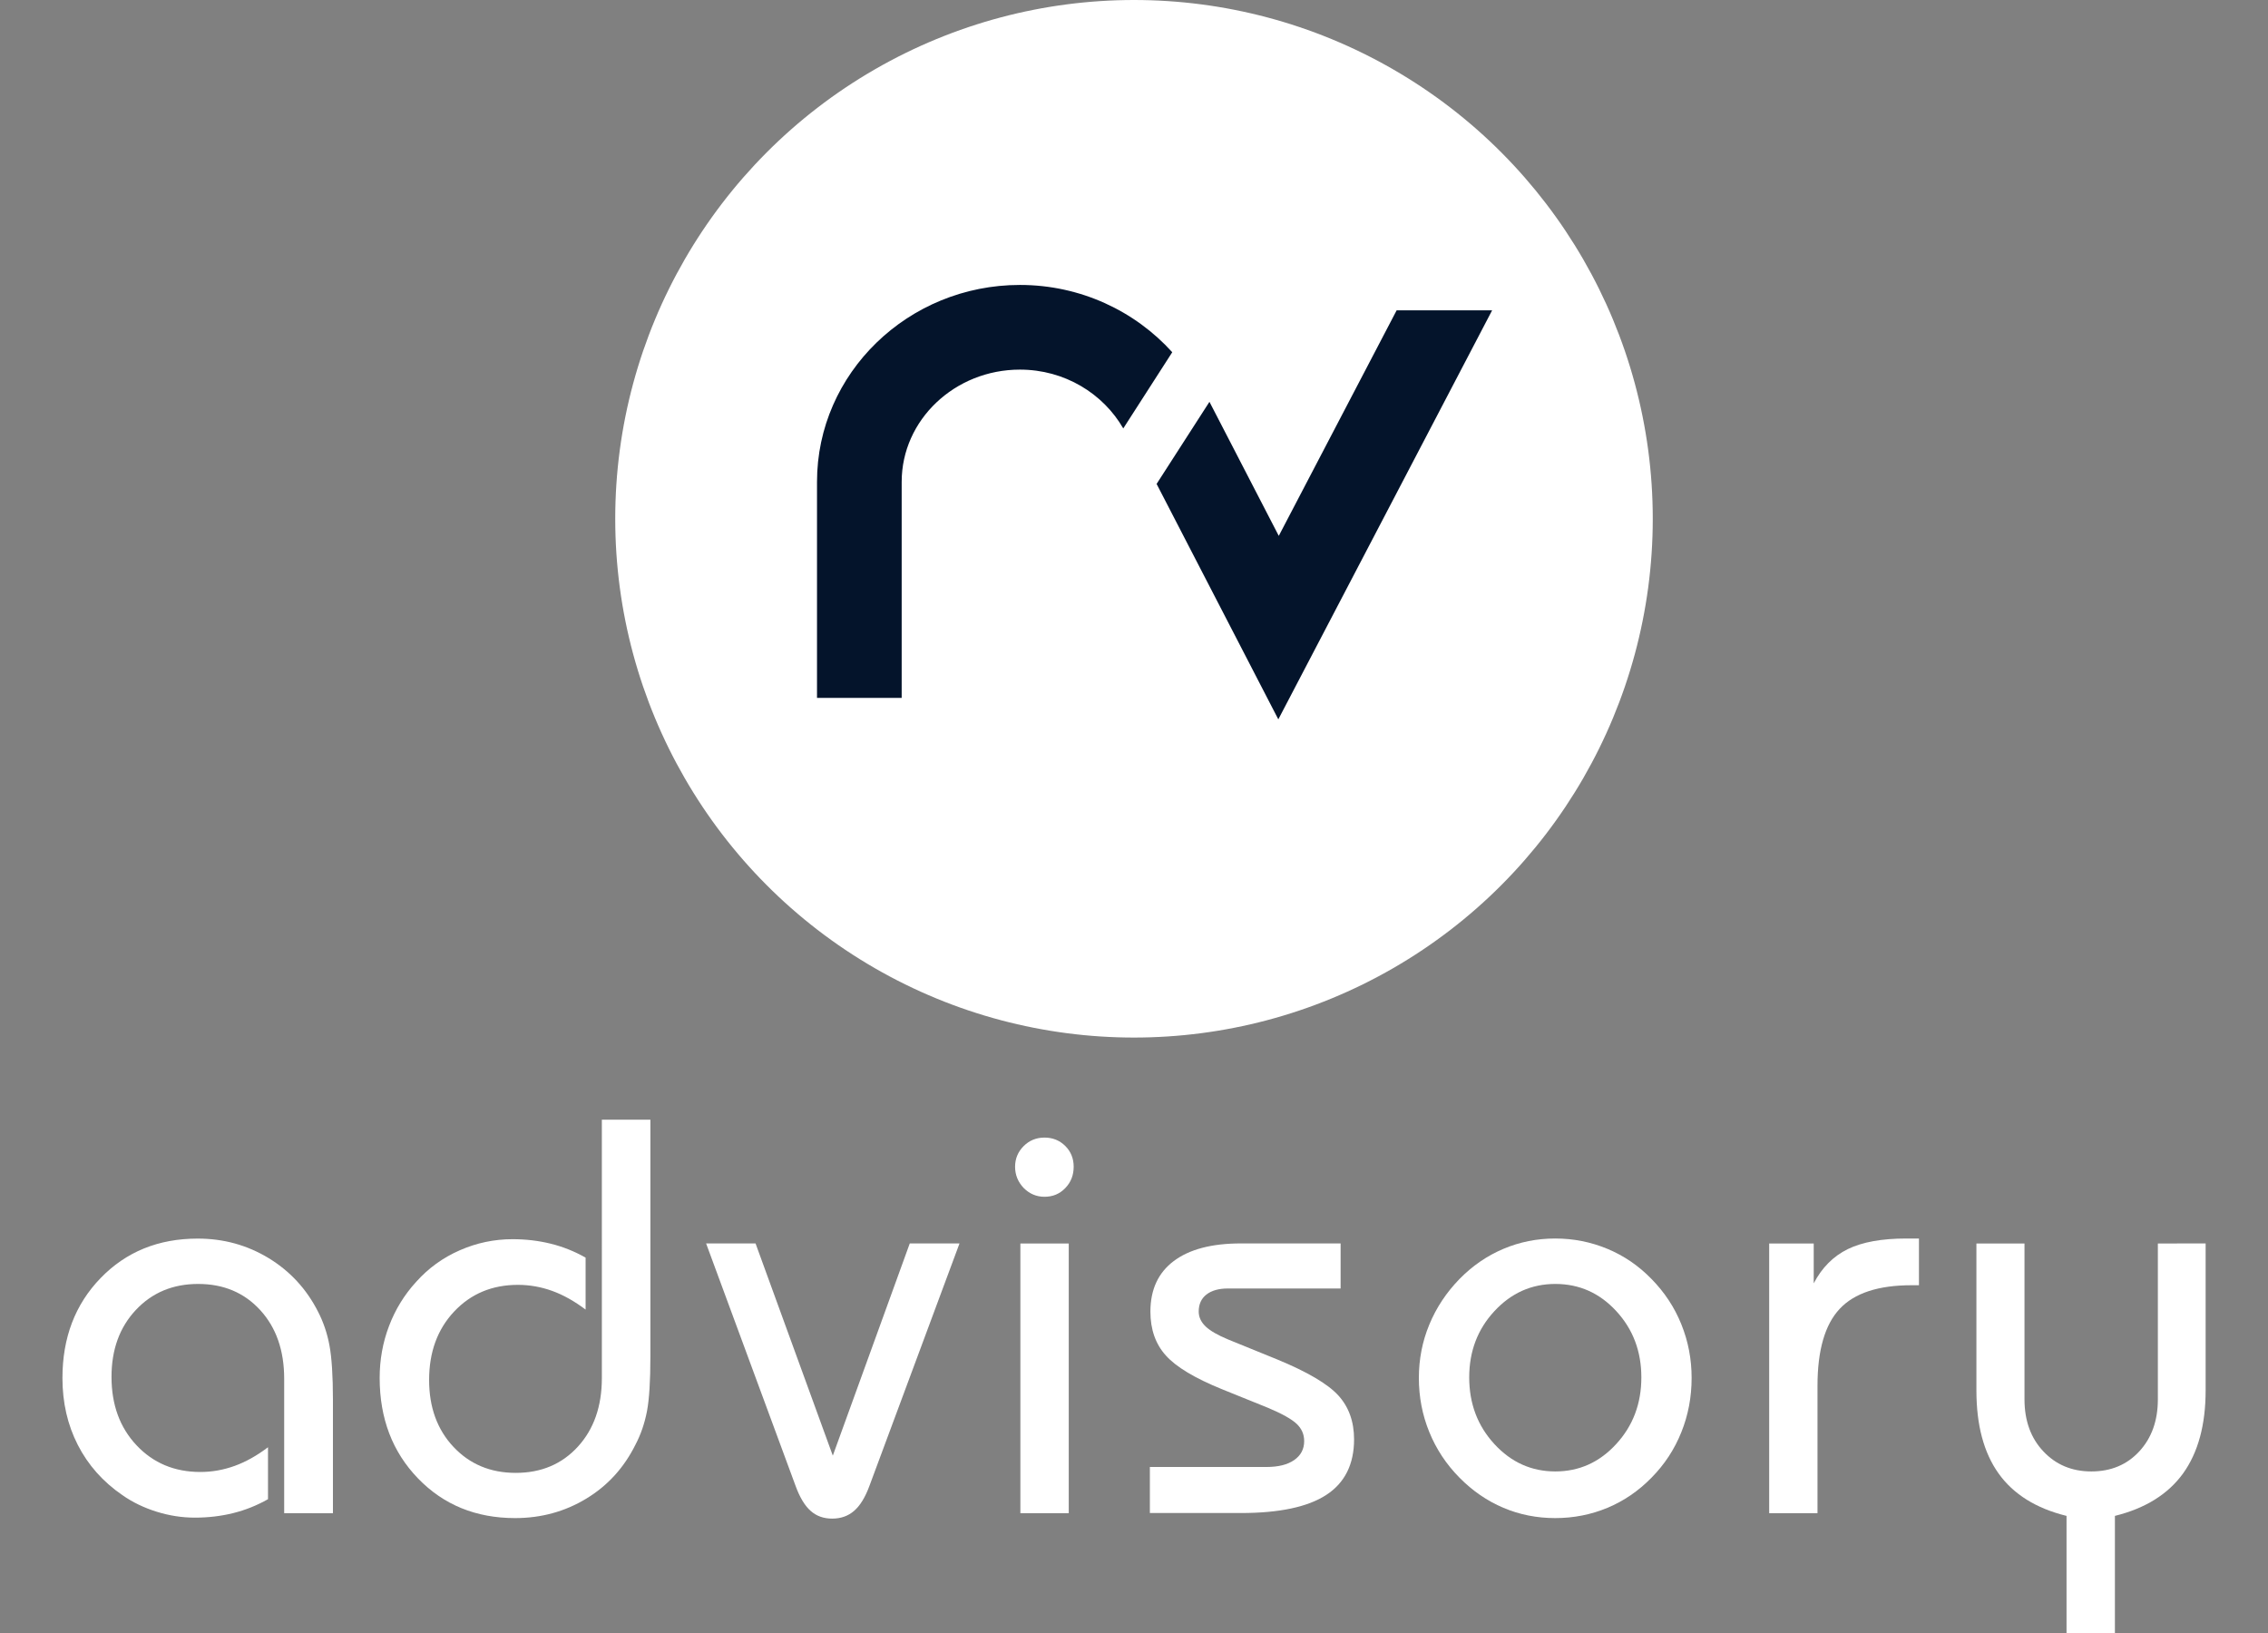
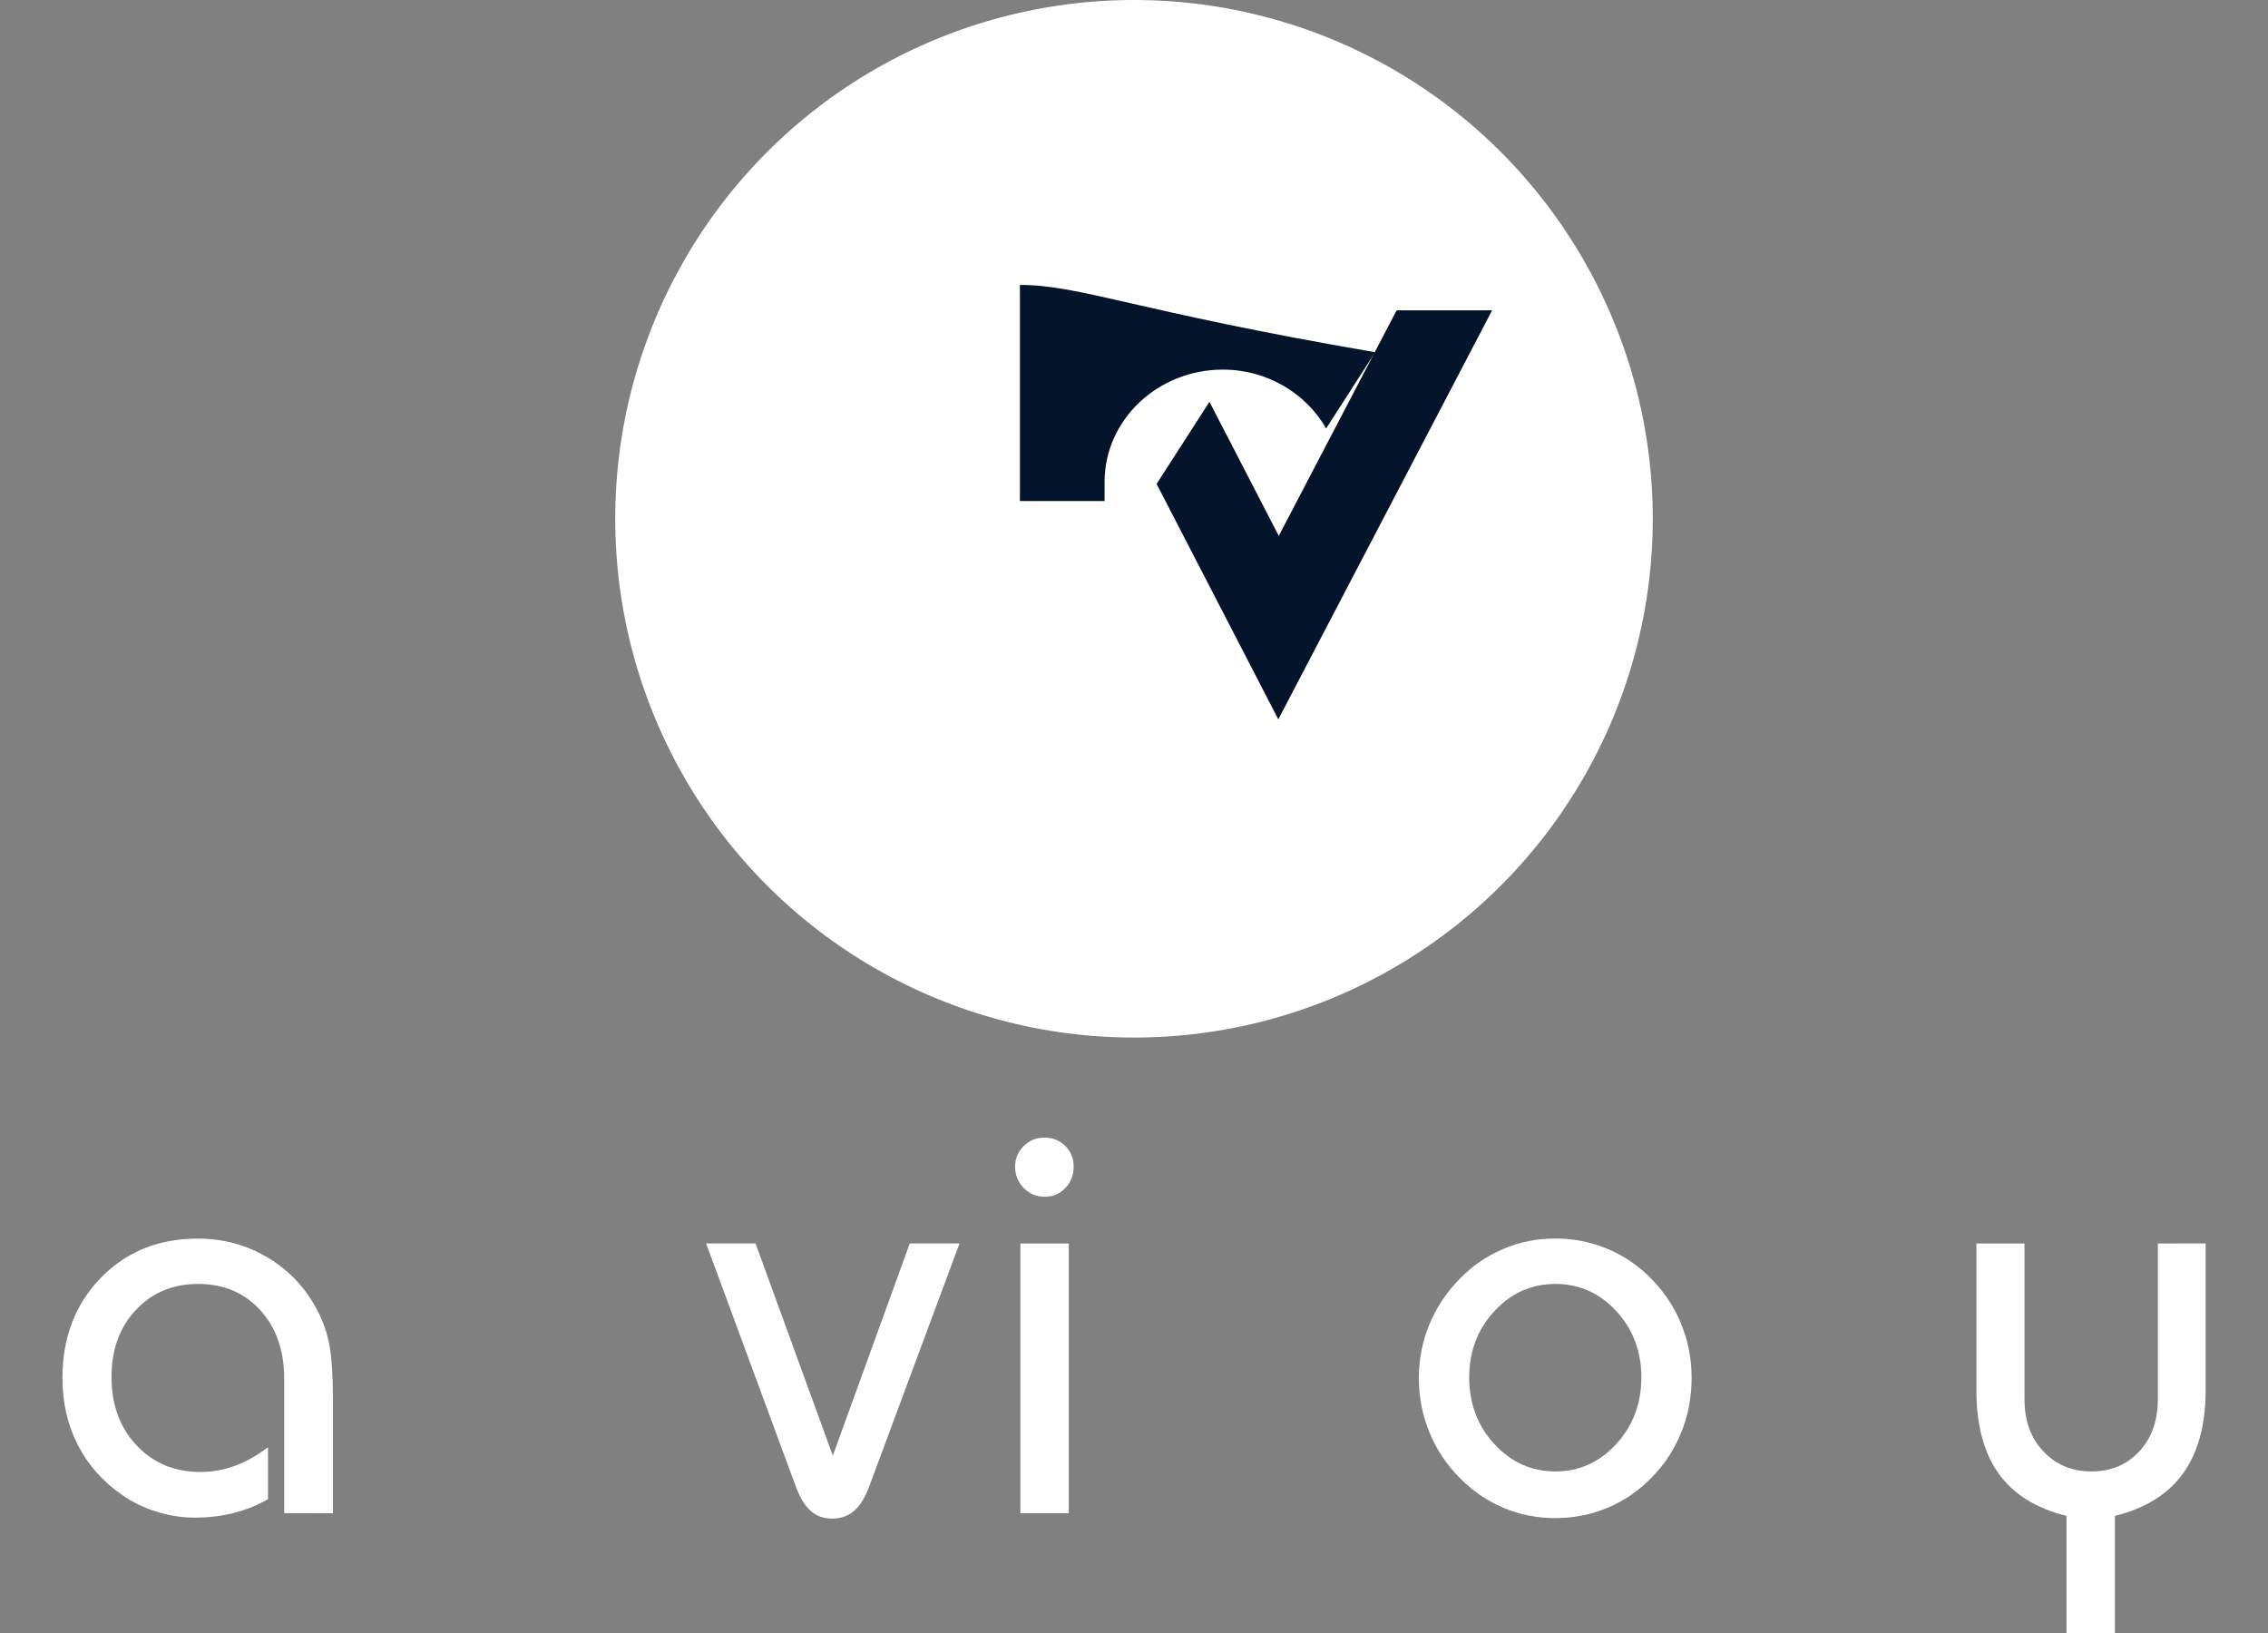
<svg xmlns="http://www.w3.org/2000/svg" version="1.1" id="Livello_1" x="0px" y="0px" viewBox="0 0 300 216" style="enable-background:new 0 0 300 216;" xml:space="preserve">
  <rect x="0" y="0" width="300" height="216" fill="#808080" stroke="none" />
  <style type="text/css">
	.st0{fill:#FFFFFF;}
	.st1{fill:#04142B;}
</style>
  <circle class="st0" cx="150" cy="68.62" r="68.62" />
  <g>
-     <path class="st1" d="M134.91,37.69c-14.8,0-26.84,11.68-26.84,26.04v28.58h11.2V63.73c0-8.18,7.02-14.84,15.64-14.84   c5.92,0,11.01,3.17,13.67,7.78l6.48-10.08C150.14,41.15,142.94,37.69,134.91,37.69z" />
+     <path class="st1" d="M134.91,37.69v28.58h11.2V63.73c0-8.18,7.02-14.84,15.64-14.84   c5.92,0,11.01,3.17,13.67,7.78l6.48-10.08C150.14,41.15,142.94,37.69,134.91,37.69z" />
    <polygon class="st1" points="197.37,41.05 184.74,41.05 169.15,70.88 159.98,53.15 152.99,64.01 169.09,95.15  " />
  </g>
  <g>
    <path class="st0" d="M37.59,200.15v-17.78c0-3.73-1.05-6.76-3.16-9.07c-2.11-2.31-4.85-3.47-8.22-3.47c-3.35,0-6.09,1.15-8.24,3.44   c-2.15,2.29-3.22,5.24-3.22,8.85c0,3.69,1.1,6.7,3.31,9.05s5.02,3.53,8.44,3.53c1.55,0,3.06-0.27,4.53-0.8   c1.47-0.53,2.94-1.35,4.42-2.47v6.87c-1.45,0.82-2.99,1.44-4.6,1.84c-1.61,0.4-3.3,0.6-5.07,0.6c-1.7,0-3.38-0.26-5.05-0.78   c-1.67-0.52-3.19-1.25-4.55-2.2c-2.57-1.77-4.53-3.98-5.89-6.64s-2.03-5.61-2.03-8.85c0-5.33,1.68-9.74,5.05-13.22   s7.65-5.22,12.84-5.22c3.42,0,6.54,0.86,9.38,2.58c2.83,1.72,5.02,4.09,6.54,7.09c0.7,1.36,1.21,2.84,1.51,4.46   c0.3,1.61,0.46,4.02,0.46,7.22v14.98L37.59,200.15L37.59,200.15z" />
-     <path class="st0" d="M86.03,148.08v31.38c0,3.2-0.15,5.6-0.45,7.2c-0.31,1.6-0.81,3.07-1.51,4.4c-1.51,3.05-3.67,5.44-6.51,7.16   c-2.83,1.72-5.98,2.58-9.42,2.58c-5.19,0-9.47-1.75-12.85-5.25c-3.38-3.5-5.07-7.93-5.07-13.29c0-2.4,0.41-4.69,1.24-6.87   s2.02-4.13,3.6-5.85c1.6-1.79,3.51-3.18,5.75-4.16c2.23-0.98,4.56-1.47,6.98-1.47c1.77,0,3.46,0.2,5.07,0.6   c1.61,0.4,3.14,1.01,4.6,1.84v6.87c-1.48-1.11-2.95-1.94-4.42-2.47s-2.98-0.8-4.53-0.8c-3.42,0-6.23,1.18-8.44,3.53   s-3.31,5.37-3.31,9.05c0,3.61,1.07,6.56,3.22,8.85c2.15,2.29,4.89,3.44,8.24,3.44c3.37,0,6.11-1.16,8.22-3.47s3.17-5.34,3.17-9.07   V148.1h6.42V148.08z" />
    <path class="st0" d="M99.94,164.47l10.22,28.07l10.18-28.07h6.58l-11.93,32.11c-0.56,1.51-1.23,2.59-2.02,3.27   c-0.79,0.68-1.75,1.02-2.89,1.02s-2.09-0.34-2.85-1.02c-0.77-0.68-1.43-1.77-1.98-3.27L93.4,164.47H99.94z" />
    <path class="st0" d="M134.27,154.33c0-1.07,0.38-1.98,1.13-2.73s1.67-1.13,2.76-1.13s2,0.37,2.75,1.11   c0.74,0.74,1.11,1.65,1.11,2.75c0,1.11-0.37,2.06-1.11,2.82c-0.74,0.77-1.65,1.15-2.75,1.15c-1.07,0-1.98-0.39-2.75-1.16   C134.66,156.35,134.27,155.42,134.27,154.33z M134.97,200.15v-35.67h6.4v35.67H134.97z" />
-     <path class="st0" d="M152.11,194.04h15.42c1.55,0,2.77-0.3,3.65-0.91c0.88-0.61,1.33-1.44,1.33-2.51c0-0.9-0.33-1.66-1-2.29   c-0.67-0.63-1.92-1.33-3.77-2.11l-6.11-2.47c-3.59-1.46-6.06-2.94-7.42-4.46c-1.36-1.51-2.04-3.45-2.04-5.8   c0-2.91,1.03-5.14,3.09-6.69s5.02-2.33,8.87-2.33h13.2v5.96h-14.91c-1.21,0-2.16,0.27-2.84,0.8s-1.02,1.28-1.02,2.25   c0,0.73,0.3,1.38,0.91,1.97c0.61,0.58,1.61,1.16,3.02,1.74l6.44,2.62c4,1.65,6.7,3.24,8.09,4.76s2.09,3.47,2.09,5.82   c0,3.29-1.23,5.75-3.67,7.34c-2.45,1.6-6.22,2.4-11.31,2.4H152.1v-6.09H152.11z" />
    <path class="st0" d="M187.68,182.26c0-2.47,0.46-4.83,1.38-7.05c0.92-2.23,2.25-4.24,4-6.04c1.72-1.75,3.65-3.07,5.8-3.98   c2.15-0.91,4.43-1.37,6.86-1.37c2.42,0,4.72,0.46,6.91,1.37c2.18,0.91,4.12,2.23,5.82,3.98c1.72,1.75,3.04,3.74,3.95,6   c0.91,2.25,1.36,4.62,1.36,7.09c0,2.52-0.45,4.92-1.36,7.18c-0.91,2.27-2.22,4.27-3.95,6.02c-1.7,1.74-3.64,3.07-5.82,3.98   c-2.18,0.91-4.49,1.36-6.91,1.36c-2.43,0-4.71-0.45-6.86-1.36s-4.08-2.24-5.8-3.98c-1.75-1.77-3.08-3.78-4-6.04   C188.14,187.17,187.68,184.78,187.68,182.26z M194.34,182.19c0,3.47,1.11,6.41,3.33,8.82s4.9,3.62,8.06,3.62s5.84-1.21,8.05-3.62   c2.22-2.41,3.33-5.35,3.33-8.82c0-3.44-1.1-6.36-3.31-8.76c-2.21-2.4-4.89-3.6-8.07-3.6c-3.15,0-5.84,1.2-8.06,3.6   C195.45,175.82,194.34,178.74,194.34,182.19z" />
-     <path class="st0" d="M234.02,200.15v-35.67h5.89v5.27c1.09-2.08,2.59-3.59,4.51-4.53c1.91-0.93,4.49-1.4,7.74-1.4h1.67V170h-0.98   c-4.39,0-7.56,1.04-9.51,3.13c-1.95,2.08-2.93,5.48-2.93,10.18v16.84H234.02z" />
    <path class="st0" d="M291.75,164.47v19.45c0,4.56-1,8.21-2.98,10.97c-1.99,2.75-4.99,4.62-9.02,5.62V216h-6.4v-15.49   c-4.02-0.99-7.02-2.86-8.98-5.6c-1.96-2.74-2.94-6.4-2.94-10.98v-19.45h6.36v20.62c0,2.81,0.83,5.11,2.49,6.87   c1.66,1.77,3.78,2.66,6.35,2.66c2.59,0,4.71-0.88,6.35-2.66c1.63-1.77,2.45-4.06,2.45-6.87v-20.62L291.75,164.47L291.75,164.47z" />
  </g>
</svg>